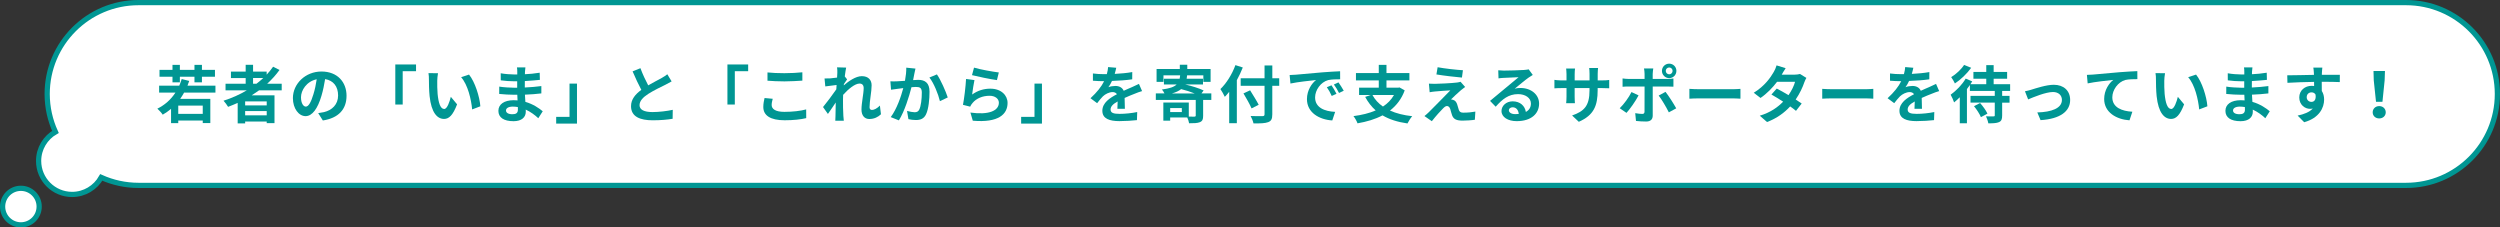
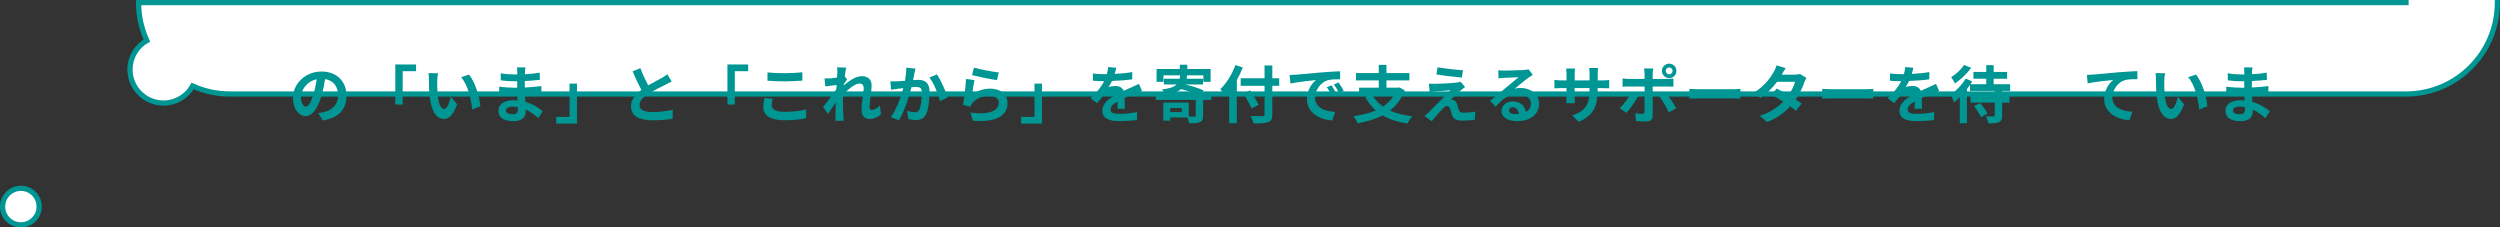
<svg xmlns="http://www.w3.org/2000/svg" id="_レイヤー_2" viewBox="0 0 957.48 87.11">
  <rect x="0" y="0" width="957.48" height="87.11" fill="#333333" stroke="none" />
  <defs>
    <style>.cls-1{fill:#009693;}.cls-2{fill:#fff;stroke:#009693;stroke-miterlimit:10;stroke-width:2px;}</style>
  </defs>
  <g id="_レイヤー_1-2">
    <g>
      <g>
-         <path class="cls-2" d="M921.48,1H53.07c-19.33,0-35,15.67-35,35h0c0,5.18,1.14,10.1,3.16,14.52-3.85,2.22-6.44,6.36-6.44,11.12,0,7.09,5.75,12.83,12.83,12.83,4.79,0,8.96-2.63,11.17-6.52,4.36,1.95,9.2,3.05,14.29,3.05H921.48c19.33,0,35-15.67,35-35h0c0-19.33-15.67-35-35-35Z" />
+         <path class="cls-2" d="M921.48,1H53.07h0c0,5.18,1.14,10.1,3.16,14.52-3.85,2.22-6.44,6.36-6.44,11.12,0,7.09,5.75,12.83,12.83,12.83,4.79,0,8.96-2.63,11.17-6.52,4.36,1.95,9.2,3.05,14.29,3.05H921.48c19.33,0,35-15.67,35-35h0c0-19.33-15.67-35-35-35Z" />
        <path class="cls-2" d="M8,72.12c-3.87,0-7,3.13-7,7,0,3.87,3.13,7,7,7s7-3.13,7-7c0-3.87-3.13-7-7-7Z" />
      </g>
      <g>
-         <path class="cls-1" d="M70.52,35.45c-.48,.86-.98,1.66-1.51,2.42h11.54v9.26h-2.9v-.98h-9.38v1.01h-2.76v-5.47c-1.01,.84-2.04,1.58-3.19,2.23-.38-.6-1.44-1.78-2.06-2.3,2.88-1.42,5.21-3.5,6.94-6.17h-6.26v-2.64h7.71c.36-.82,.67-1.66,.94-2.54l2.88,.72c-.22,.62-.43,1.22-.67,1.82h10.71v2.64h-11.95Zm-4.46-6.07h-4.97v-2.62h4.97v-1.92h2.83v1.92h5.59v-1.92h2.86v1.92h4.99v2.62h-4.99v2.14h-2.86v-2.14h-5.59v2.14h-2.83v-2.14Zm11.59,11.07h-9.38v3.17h9.38v-3.17Z" />
-         <path class="cls-1" d="M99.25,34.58c-.94,.67-1.85,1.3-2.83,1.92h8.71v10.66h-2.98v-.62h-8.26v.72h-2.86v-7.85c-1.2,.53-2.45,1.06-3.67,1.51-.36-.62-1.2-1.78-1.75-2.35,3.14-.98,6.17-2.35,8.93-3.98h-8.16v-2.52h7.71v-2.18h-5.64v-2.47h5.64v-2.59h2.83v2.59h5.21v1.18c.91-.98,1.73-1.99,2.47-3.05l2.45,1.25c-1.37,1.9-2.98,3.67-4.73,5.28h5.57v2.52h-8.64Zm2.9,4.25h-8.26v1.54h8.26v-1.54Zm0,5.33v-1.63h-8.26v1.63h8.26Zm-5.23-12.1h1.32c.91-.7,1.78-1.42,2.59-2.18h-3.91v2.18Z" />
        <path class="cls-1" d="M121.88,43.32c.91-.12,1.58-.24,2.21-.38,3.05-.72,5.4-2.9,5.4-6.36s-1.78-5.74-4.97-6.29c-.34,2.02-.74,4.22-1.42,6.46-1.42,4.8-3.48,7.73-6.07,7.73s-4.85-2.9-4.85-6.91c0-5.47,4.78-10.18,10.94-10.18s9.6,4.1,9.6,9.29-3.07,8.54-9.07,9.46l-1.78-2.81Zm-1.85-7.2c.55-1.75,.98-3.79,1.27-5.76-3.94,.82-6.02,4.27-6.02,6.89,0,2.4,.96,3.58,1.85,3.58,.98,0,1.94-1.49,2.9-4.7Z" />
        <path class="cls-1" d="M151.4,24.69h7.94v2.59h-5.11v12.75h-2.83v-15.34Z" />
        <path class="cls-1" d="M167.46,30.94c-.02,1.54,0,3.34,.14,5.04,.34,3.43,1.06,5.76,2.54,5.76,1.13,0,2.06-2.78,2.52-4.66l2.4,2.88c-1.58,4.13-3.07,5.59-4.99,5.59-2.59,0-4.87-2.35-5.54-8.74-.22-2.18-.26-4.94-.26-6.41,0-.67-.02-1.68-.17-2.4l3.65,.05c-.17,.84-.29,2.23-.29,2.88Zm16.51,9.77l-3.14,1.2c-.36-3.82-1.63-9.41-4.22-12.34l3.02-1.01c2.26,2.76,4.08,8.5,4.34,12.14Z" />
        <path class="cls-1" d="M206.15,45.27c-1.27-1.2-2.9-2.42-4.8-3.29,.02,.31,.02,.6,.02,.84,0,2.04-1.54,3.6-4.68,3.6-3.79,0-5.81-1.44-5.81-3.96s2.21-4.08,5.88-4.08c.5,0,.98,.02,1.46,.07-.05-.72-.07-1.46-.1-2.16h-1.22c-1.39,0-4.13-.12-5.71-.31l.02-2.81c1.37,.26,4.46,.43,5.74,.43h1.13v-2.47h-1.13c-1.51,0-3.79-.14-5.16-.36l-.02-2.71c1.49,.29,3.7,.46,5.16,.46h1.18v-1.08c0-.43-.02-1.18-.12-1.63h3.24c-.07,.48-.14,1.08-.17,1.68l-.02,.94c1.85-.07,3.6-.26,5.66-.58l.07,2.74c-1.56,.14-3.48,.34-5.76,.46l-.02,2.47c2.4-.1,4.39-.31,6.34-.55v2.81c-2.14,.24-3.98,.41-6.29,.48,.05,.89,.1,1.85,.17,2.76,3,.86,5.28,2.45,6.65,3.6l-1.7,2.66Zm-7.83-4.27c-.62-.1-1.27-.17-1.94-.17-1.68,0-2.59,.65-2.59,1.46,0,.89,.84,1.46,2.47,1.46,1.27,0,2.09-.38,2.09-1.75,0-.26,0-.6-.02-1.01Z" />
        <path class="cls-1" d="M220.98,47.35h-7.97v-2.59h5.11v-12.75h2.86v15.34Z" />
        <path class="cls-1" d="M257.22,31.18c-.72,.43-1.49,.84-2.35,1.27-1.49,.74-4.46,2.14-6.62,3.53-1.99,1.3-3.31,2.66-3.31,4.32s1.66,2.62,4.94,2.62c2.45,0,5.67-.38,7.78-.86l-.05,3.43c-2.02,.34-4.54,.58-7.63,.58-4.73,0-8.3-1.32-8.3-5.4,0-2.64,1.66-4.58,3.94-6.26-1.1-2.04-2.26-4.56-3.34-7.08l3-1.22c.91,2.47,2.02,4.75,2.98,6.58,1.94-1.13,4.01-2.18,5.14-2.81,.89-.53,1.58-.94,2.18-1.44l1.66,2.76Z" />
        <path class="cls-1" d="M278.6,24.69h7.94v2.59h-5.11v12.75h-2.83v-15.34Z" />
        <path class="cls-1" d="M295.95,37.82c-.22,.86-.41,1.61-.41,2.4,0,1.51,1.44,2.62,4.87,2.62,3.22,0,6.24-.36,8.35-.94l.02,3.34c-2.06,.5-4.92,.82-8.26,.82-5.45,0-8.18-1.82-8.18-5.09,0-1.39,.29-2.54,.48-3.43l3.12,.29Zm-2.02-10.08c1.78,.19,3.98,.29,6.48,.29,2.35,0,5.06-.14,6.89-.34v3.19c-1.66,.12-4.61,.29-6.86,.29-2.5,0-4.56-.12-6.5-.26v-3.17Z" />
        <path class="cls-1" d="M337.38,43.78c-1.08,1.03-2.54,1.8-4.46,1.8-1.78,0-2.98-1.32-2.98-3.6,0-2.59,.84-6.07,.84-8.23,0-1.18-.6-1.75-1.58-1.75-1.78,0-4.37,2.18-6.29,4.32-.02,.67-.05,1.32-.05,1.92,0,1.94,0,3.94,.14,6.17,.02,.43,.12,1.3,.17,1.82h-3.26c.05-.5,.07-1.37,.07-1.75,.05-1.85,.05-3.22,.1-5.23-1.03,1.51-2.18,3.26-3,4.39l-1.87-2.64c1.34-1.63,3.74-4.8,5.09-6.79l.1-1.66c-1.15,.14-2.98,.38-4.32,.55l-.29-3.05c.67,.02,1.22,.02,2.06-.02,.7-.05,1.73-.17,2.74-.31,.05-.89,.1-1.56,.1-1.82,0-.67,.02-1.39-.1-2.11l3.48,.1c-.14,.67-.34,1.9-.53,3.38l.89,1.13c-.31,.41-.82,1.18-1.22,1.8,0,.17-.02,.34-.05,.5,1.87-1.63,4.61-3.53,6.91-3.53,2.54,0,3.75,1.51,3.75,3.5,0,2.47-.79,5.95-.79,8.42,0,.62,.31,1.03,.91,1.03,.86,0,1.99-.6,3.05-1.68l.41,3.34Z" />
        <path class="cls-1" d="M350.62,26.26c-.14,.62-.31,1.37-.43,1.97-.12,.72-.31,1.58-.48,2.45,.79-.05,1.51-.1,1.99-.1,2.52,0,4.3,1.13,4.3,4.54,0,2.81-.34,6.6-1.34,8.67-.79,1.66-2.11,2.18-3.91,2.18-.91,0-2.04-.14-2.83-.34l-.53-3.14c.91,.26,2.28,.5,2.9,.5,.79,0,1.42-.24,1.78-1.03,.67-1.32,.98-4.15,.98-6.5,0-1.9-.82-2.16-2.33-2.16-.38,0-.96,.05-1.63,.1-.91,3.6-2.64,9.19-4.82,12.7l-3.12-1.25c2.33-3.12,3.94-7.87,4.8-11.11-.84,.1-1.58,.19-2.04,.26-.67,.07-1.9,.24-2.64,.36l-.26-3.22c.86,.07,1.66,.02,2.52,0,.74-.02,1.87-.1,3.07-.19,.34-1.82,.53-3.55,.5-5.04l3.53,.36Zm8.21,2.23c1.44,2.04,3.43,6.58,4.15,8.83l-3,1.42c-.62-2.64-2.33-6.94-4.03-9.05l2.88-1.2Z" />
        <path class="cls-1" d="M372.3,36.22c2.16-1.56,4.51-2.26,6.99-2.26,4.18,0,6.6,2.57,6.6,5.45,0,4.34-3.43,7.68-13.32,6.82l-.91-3.12c7.13,1.01,10.9-.74,10.9-3.77,0-1.54-1.46-2.66-3.55-2.66-2.69,0-5.06,.98-6.55,2.78-.43,.53-.7,.91-.89,1.39l-2.76-.7c.46-2.33,1.03-6.96,1.18-9.91l3.22,.43c-.31,1.32-.72,4.18-.89,5.54Zm.74-10.32c2.26,.7,7.42,1.61,9.5,1.85l-.72,2.93c-2.4-.31-7.71-1.42-9.55-1.9l.77-2.88Z" />
        <path class="cls-1" d="M399.06,47.35h-7.97v-2.59h5.11v-12.75h2.86v15.34Z" />
        <path class="cls-1" d="M427.95,41.69c.05-.7,.07-1.8,.1-2.83-1.75,.96-2.71,1.9-2.71,3.07,0,1.32,1.13,1.68,3.46,1.68,2.02,0,4.66-.26,6.74-.7l-.1,3.1c-1.58,.19-4.49,.38-6.72,.38-3.72,0-6.53-.89-6.53-3.96s2.88-4.94,5.59-6.34c-.38-.6-1.01-.82-1.66-.82-1.34,0-2.81,.77-3.72,1.63-.72,.72-1.39,1.58-2.21,2.62l-2.54-1.9c2.5-2.3,4.18-4.42,5.23-6.53h-.29c-.96,0-2.71-.05-4.01-.17v-2.78c1.2,.19,2.98,.26,4.18,.26h1.15c.29-1.08,.46-2.04,.48-2.71l3.12,.26c-.12,.58-.29,1.39-.58,2.35,2.23-.12,4.63-.31,6.72-.7l-.02,2.78c-2.28,.34-5.21,.53-7.75,.62-.38,.84-.86,1.7-1.37,2.4,.62-.31,1.9-.48,2.69-.48,1.44,0,2.64,.62,3.17,1.85,1.22-.58,2.23-.98,3.22-1.42,.91-.41,1.75-.82,2.62-1.22l1.2,2.76c-.77,.19-2.02,.67-2.83,1.01-1.06,.41-2.4,.94-3.86,1.61,.02,1.32,.07,3.07,.1,4.15h-2.86Z" />
        <path class="cls-1" d="M463.93,38.28h-3.14v6.07c0,1.37-.26,2.04-1.27,2.45-.94,.38-2.3,.41-4.1,.41-.1-.65-.38-1.51-.7-2.21h-6.55v1.22h-2.62v-6.96h9.75v5.4c.96,.02,1.87,.02,2.18,.02,.36-.05,.48-.12,.48-.41v-6h-15.29v-2.5h3.31c-.26-.55-.67-1.15-.98-1.49,2.98-.38,4.66-.98,5.64-1.92h-4.87v-2.21h6.02c.1-.41,.14-.84,.19-1.3h-6.38v2.5h-2.64v-4.92h8.9v-1.63h2.86v1.63h8.93v4.92h-2.78v-2.5h-6.22c-.05,.46-.1,.89-.17,1.3h6.26v2.21h-6.79c2.42,.55,5.4,1.49,7.03,2.28l-.82,1.13h3.77v2.5Zm-11.3,3.1h-4.46v1.54h4.46v-1.54Zm4.92-5.59c-1.56-.62-3.48-1.25-5.18-1.66-.84,.67-1.97,1.22-3.53,1.66h8.71Z" />
        <path class="cls-1" d="M475.98,25.85c-.65,1.61-1.39,3.24-2.28,4.85v16.49h-2.93v-12.02c-.55,.7-1.13,1.34-1.68,1.92-.31-.7-1.18-2.28-1.68-2.98,2.28-2.18,4.46-5.64,5.74-9.17l2.83,.91Zm13.94,7.01h-2.64v10.9c0,1.85-.43,2.59-1.58,3.02-1.18,.46-2.98,.5-5.62,.48-.17-.82-.67-2.09-1.1-2.83,1.85,.07,3.96,.07,4.51,.05,.6,0,.82-.19,.82-.72v-10.9h-9.14v-2.88h9.14v-4.9h2.98v4.9h2.64v2.88Zm-10.58,8.67c-.6-1.46-2.02-3.94-3.1-5.76l2.54-1.18c1.08,1.75,2.57,4.1,3.29,5.54l-2.74,1.39Z" />
        <path class="cls-1" d="M496.26,28.61c1.99-.17,5.93-.53,10.27-.91,2.45-.19,5.04-.34,6.72-.41l.02,3.07c-1.27,0-3.31,.02-4.58,.31-2.88,.77-5.02,3.84-5.02,6.65,0,3.91,3.65,5.33,7.68,5.52l-1.1,3.29c-4.99-.31-9.7-3-9.7-8.16,0-3.43,1.9-6.12,3.5-7.32-2.06,.22-7.06,.74-9.82,1.34l-.31-3.26c.96-.02,1.87-.07,2.33-.12Zm15.6,7.32l-1.82,.82c-.6-1.32-1.1-2.26-1.87-3.34l1.78-.74c.58,.86,1.46,2.3,1.92,3.26Zm2.78-1.18l-1.8,.86c-.65-1.3-1.2-2.18-1.97-3.24l1.75-.82c.6,.84,1.51,2.26,2.02,3.19Z" />
        <path class="cls-1" d="M537.99,34.61c-1.2,3.29-3.17,5.81-5.64,7.73,2.38,1.08,5.21,1.8,8.52,2.16-.6,.67-1.42,1.94-1.82,2.78-3.82-.55-6.98-1.56-9.55-3.1-2.81,1.49-6.07,2.45-9.58,3.05-.26-.77-1.01-2.11-1.56-2.76,3.14-.41,6.05-1.1,8.52-2.18-1.61-1.42-2.93-3.14-4.03-5.18l2.11-.72h-4.44v-2.81h7.54v-2.78h-8.74v-2.83h8.74v-3.12h2.95v3.12h8.78v2.83h-8.78v2.78h4.49l.5-.1,1.99,1.13Zm-12.36,1.78c.96,1.75,2.3,3.22,4.03,4.42,1.75-1.15,3.19-2.59,4.22-4.42h-8.26Z" />
        <path class="cls-1" d="M559.57,34.51c-1.08,.94-3.31,2.98-3.86,3.58,.22,0,.65,.07,.89,.19,.7,.22,1.13,.72,1.46,1.61,.22,.65,.43,1.56,.65,2.16,.22,.74,.74,1.1,1.68,1.1,1.82,0,3.46-.17,4.66-.41l-.19,3.12c-.98,.19-3.43,.34-4.66,.34-2.26,0-3.48-.48-4.06-2.04-.26-.7-.53-1.8-.7-2.4-.29-.84-.79-1.15-1.27-1.15s-.98,.38-1.54,.96c-.84,.84-2.62,2.76-4.25,4.85l-2.83-1.97c.43-.34,1.03-.84,1.66-1.46,1.22-1.25,6.07-6.07,8.26-8.38-1.68,.07-4.51,.31-5.88,.43-.82,.07-1.54,.19-2.04,.29l-.29-3.29c.55,.05,1.42,.07,2.28,.07,1.13,0,6.53-.24,8.5-.5,.43-.05,1.08-.19,1.34-.29l1.75,1.99c-.62,.43-1.13,.86-1.56,1.2Zm.72-7.61l-.38,2.81c-2.5-.22-6.94-.72-9.77-1.2l.46-2.76c2.66,.5,7.22,1.01,9.7,1.15Z" />
        <path class="cls-1" d="M587.05,28.68c-.58,.36-1.13,.72-1.66,1.08-1.27,.89-3.77,3-5.26,4.2,.79-.22,1.46-.26,2.23-.26,4.03,0,7.1,2.52,7.1,5.98,0,3.74-2.86,6.72-8.59,6.72-3.31,0-5.81-1.51-5.81-3.89,0-1.92,1.75-3.7,4.27-3.7,2.93,0,4.71,1.8,5.06,4.06,1.3-.7,1.94-1.8,1.94-3.24,0-2.14-2.16-3.58-4.92-3.58-3.65,0-6.02,1.94-8.57,4.82l-2.16-2.23c1.68-1.37,4.54-3.79,5.95-4.94,1.32-1.1,3.79-3.1,4.97-4.13-1.22,.02-4.49,.17-5.74,.26-.65,.02-1.39,.1-1.94,.19l-.1-3.1c.67,.07,1.49,.12,2.16,.12,1.25,0,6.34-.12,7.68-.24,.98-.07,1.54-.17,1.82-.24l1.54,2.11Zm-5.38,14.95c-.14-1.54-1.03-2.54-2.33-2.54-.89,0-1.46,.53-1.46,1.13,0,.89,1.01,1.49,2.4,1.49,.5,0,.96-.02,1.39-.07Z" />
        <path class="cls-1" d="M613.67,30.79c1.27,0,1.99-.05,2.64-.17v3.19c-.53-.05-1.37-.07-2.64-.07h-1.78v.79c0,5.95-1.44,9.58-7.22,12.12l-2.57-2.42c4.63-1.61,6.67-3.7,6.67-9.58v-.91h-5.69v3.26c0,1.06,.07,2.04,.1,2.52h-3.36c.07-.48,.14-1.44,.14-2.52v-3.26h-2.04c-1.2,0-2.06,.05-2.59,.1v-3.26c.43,.07,1.39,.22,2.59,.22h2.04v-2.38c0-.91-.1-1.7-.14-2.16h3.41c-.07,.46-.14,1.22-.14,2.18v2.35h5.69v-2.52c0-.96-.07-1.75-.14-2.23h3.41c-.05,.48-.14,1.27-.14,2.23v2.52h1.78Z" />
        <path class="cls-1" d="M627.56,36.53c-1.1,2.14-3.31,5.28-4.63,6.7l-2.59-1.78c1.61-1.54,3.53-4.18,4.51-6.19l2.71,1.27Zm5.42-3.41v11.16c0,1.39-.79,2.26-2.5,2.26-1.3,0-2.69-.07-3.91-.22l-.29-2.98c1.03,.19,2.09,.29,2.67,.29,.62,0,.86-.24,.89-.86,.02-.89,.02-8.5,.02-9.62v-.02h-6.1c-.72,0-1.66,.02-2.33,.1v-3.19c.72,.1,1.58,.19,2.33,.19h6.1v-1.92c0-.62-.12-1.68-.22-2.09h3.55c-.05,.34-.22,1.49-.22,2.09v1.92h5.59c.67,0,1.73-.07,2.35-.17v3.14c-.74-.05-1.68-.07-2.33-.07h-5.62Zm4.9,2.06c1.22,1.54,3.14,4.56,4.1,6.31l-2.83,1.54c-1.03-2.06-2.74-4.97-3.89-6.43l2.62-1.42Zm-1.37-8.04c0-1.54,1.25-2.76,2.78-2.76s2.76,1.22,2.76,2.76-1.22,2.78-2.76,2.78-2.78-1.25-2.78-2.78Zm1.46,0c0,.72,.58,1.32,1.32,1.32s1.3-.6,1.3-1.32-.58-1.3-1.3-1.3-1.32,.58-1.32,1.3Z" />
        <path class="cls-1" d="M647.02,34.03c.86,.07,2.62,.14,3.86,.14h12.89c1.1,0,2.18-.1,2.81-.14v3.77c-.58-.02-1.8-.12-2.81-.12h-12.89c-1.37,0-2.98,.05-3.86,.12v-3.77Z" />
        <path class="cls-1" d="M691.83,29.83c-.26,.46-.58,1.1-.79,1.7-.62,1.85-1.73,4.27-3.31,6.58,.89,.55,1.7,1.1,2.3,1.54l-2.18,2.81c-.58-.5-1.34-1.08-2.23-1.7-2.14,2.33-4.97,4.49-8.86,5.98l-2.78-2.42c4.25-1.3,6.96-3.34,8.95-5.38-1.63-1.06-3.26-2.04-4.49-2.74l2.04-2.28c1.27,.65,2.9,1.56,4.51,2.52,1.18-1.7,2.14-3.67,2.5-5.11h-6.89c-1.68,2.23-3.91,4.54-6.34,6.19l-2.59-1.99c4.22-2.59,6.46-5.88,7.66-7.97,.36-.58,.86-1.68,1.08-2.52l3.48,1.08c-.58,.84-1.2,1.94-1.49,2.45l-.02,.02h4.92c.74,0,1.56-.1,2.09-.26l2.45,1.51Z" />
        <path class="cls-1" d="M697.9,34.03c.86,.07,2.62,.14,3.86,.14h12.89c1.1,0,2.18-.1,2.81-.14v3.77c-.58-.02-1.8-.12-2.81-.12h-12.89c-1.37,0-2.98,.05-3.86,.12v-3.77Z" />
        <path class="cls-1" d="M733.23,41.69c.05-.7,.07-1.8,.1-2.83-1.75,.96-2.71,1.9-2.71,3.07,0,1.32,1.13,1.68,3.46,1.68,2.02,0,4.66-.26,6.74-.7l-.1,3.1c-1.58,.19-4.49,.38-6.72,.38-3.72,0-6.53-.89-6.53-3.96s2.88-4.94,5.59-6.34c-.38-.6-1.01-.82-1.66-.82-1.34,0-2.81,.77-3.72,1.63-.72,.72-1.39,1.58-2.21,2.62l-2.54-1.9c2.5-2.3,4.18-4.42,5.23-6.53h-.29c-.96,0-2.71-.05-4.01-.17v-2.78c1.2,.19,2.98,.26,4.18,.26h1.15c.29-1.08,.46-2.04,.48-2.71l3.12,.26c-.12,.58-.29,1.39-.58,2.35,2.23-.12,4.63-.31,6.72-.7l-.02,2.78c-2.28,.34-5.21,.53-7.75,.62-.38,.84-.86,1.7-1.37,2.4,.62-.31,1.9-.48,2.69-.48,1.44,0,2.64,.62,3.17,1.85,1.22-.58,2.23-.98,3.22-1.42,.91-.41,1.75-.82,2.62-1.22l1.2,2.76c-.77,.19-2.02,.67-2.83,1.01-1.06,.41-2.4,.94-3.86,1.61,.02,1.32,.07,3.07,.1,4.15h-2.86Z" />
        <path class="cls-1" d="M766.81,34.82v1.9h2.83v2.59h-2.83v4.9c0,1.44-.26,2.14-1.22,2.57-.94,.41-2.28,.46-4.08,.46-.12-.79-.53-1.92-.89-2.69,1.18,.05,2.5,.05,2.88,.02,.36,0,.48-.07,.48-.41v-4.85h-9.29v-2.59h9.29v-1.9h-9.53v-2.26c-.36,.5-.72,1.01-1.13,1.54v13.11h-2.74v-9.96c-.74,.74-1.46,1.39-2.18,1.97-.19-.65-.91-2.26-1.32-2.95,2.09-1.49,4.42-3.84,5.76-6.17l2.5,1.08c-.22,.34-.43,.7-.67,1.06h6.05v-2.09h-4.92v-2.59h4.92v-2.62h2.83v2.62h5.16v2.59h-5.16v2.09h6.31v2.59h-3.05Zm-11.86-8.86c-1.58,2.21-4.01,4.56-6.24,6-.29-.65-.96-1.8-1.42-2.42,1.9-1.13,3.96-3.1,4.94-4.68l2.71,1.1Zm3.41,13.49c1.08,1.22,2.3,2.9,2.81,4.08l-2.5,1.34c-.43-1.15-1.61-2.93-2.64-4.2l2.33-1.22Z" />
-         <path class="cls-1" d="M778.07,34.32c1.61-.48,5.64-1.85,8.52-1.85,3.74,0,6.26,2.23,6.26,5.83,0,4.3-3.77,7.25-11.33,7.71l-1.25-2.95c5.4-.14,9.43-1.56,9.43-4.8,0-1.78-1.34-3.02-3.41-3.02-2.76,0-7.49,1.97-9.53,2.83l-1.22-3.12c.7-.12,1.8-.38,2.52-.62Z" />
        <path class="cls-1" d="M801.61,28.56c1.97-.19,5.9-.53,10.25-.91,2.45-.19,5.06-.34,6.72-.41l.02,3.07c-1.27,0-3.31,.02-4.58,.31-2.86,.77-5.02,3.84-5.02,6.65,0,3.91,3.67,5.3,7.68,5.52l-1.1,3.29c-4.99-.34-9.7-3.02-9.7-8.16,0-3.43,1.92-6.12,3.5-7.32-2.04,.22-7.06,.74-9.82,1.34l-.29-3.26c.94-.02,1.85-.07,2.33-.12Z" />
        <path class="cls-1" d="M828.9,30.94c-.02,1.54,0,3.34,.14,5.04,.34,3.43,1.06,5.76,2.54,5.76,1.13,0,2.06-2.78,2.52-4.66l2.4,2.88c-1.58,4.13-3.07,5.59-4.99,5.59-2.59,0-4.87-2.35-5.54-8.74-.22-2.18-.26-4.94-.26-6.41,0-.67-.02-1.68-.17-2.4l3.65,.05c-.17,.84-.29,2.23-.29,2.88Zm16.51,9.77l-3.14,1.2c-.36-3.82-1.63-9.41-4.22-12.34l3.02-1.01c2.26,2.76,4.08,8.5,4.34,12.14Z" />
        <path class="cls-1" d="M867.59,45.27c-1.27-1.2-2.9-2.42-4.8-3.29,.02,.31,.02,.6,.02,.84,0,2.04-1.54,3.6-4.68,3.6-3.79,0-5.81-1.44-5.81-3.96s2.21-4.08,5.88-4.08c.5,0,.98,.02,1.46,.07-.05-.72-.07-1.46-.1-2.16h-1.22c-1.39,0-4.13-.12-5.71-.31l.02-2.81c1.37,.26,4.46,.43,5.74,.43h1.13v-2.47h-1.13c-1.51,0-3.79-.14-5.16-.36l-.02-2.71c1.49,.29,3.7,.46,5.16,.46h1.18v-1.08c0-.43-.02-1.18-.12-1.63h3.24c-.07,.48-.14,1.08-.17,1.68l-.02,.94c1.85-.07,3.6-.26,5.66-.58l.07,2.74c-1.56,.14-3.48,.34-5.76,.46l-.02,2.47c2.4-.1,4.39-.31,6.34-.55v2.81c-2.14,.24-3.98,.41-6.29,.48,.05,.89,.1,1.85,.17,2.76,3,.86,5.28,2.45,6.65,3.6l-1.7,2.66Zm-7.83-4.27c-.62-.1-1.27-.17-1.94-.17-1.68,0-2.59,.65-2.59,1.46,0,.89,.84,1.46,2.47,1.46,1.27,0,2.09-.38,2.09-1.75,0-.26,0-.6-.02-1.01Z" />
-         <path class="cls-1" d="M896.1,31.44c-1.44-.07-3.67-.12-6.89-.12,.02,1.2,.02,2.5,.02,3.53,.6,.89,.89,2.04,.89,3.29,0,3.1-1.82,7.03-7.63,8.67l-2.52-2.54c2.4-.5,4.49-1.3,5.81-2.71-.34,.07-.7,.12-1.08,.12-1.85,0-4.1-1.46-4.1-4.37,0-2.69,2.16-4.44,4.75-4.44,.34,0,.65,.02,.94,.07l-.02-1.58c-3.6,.05-7.27,.19-10.2,.36l-.07-2.88c2.71,0,7.03-.12,10.22-.17,0-.29,0-.55-.02-.72-.05-.77-.12-1.68-.22-2.06h3.46c-.07,.38-.14,1.66-.17,2.04,0,.19-.02,.43-.02,.72,2.4,0,5.64-.02,6.89,0l-.02,2.81Zm-10.83,7.58c.98,0,1.87-.74,1.56-2.81-.34-.58-.89-.84-1.56-.84-.91,0-1.82,.62-1.82,1.87,0,1.1,.89,1.78,1.82,1.78Z" />
-         <path class="cls-1" d="M908.72,43.01c0-1.37,1.08-2.38,2.5-2.38s2.5,1.01,2.5,2.38-1.08,2.35-2.5,2.35-2.5-.96-2.5-2.35Zm.41-12.24l-.1-3.58h4.39l-.12,3.58-.84,8.21h-2.47l-.86-8.21Z" />
      </g>
    </g>
  </g>
</svg>